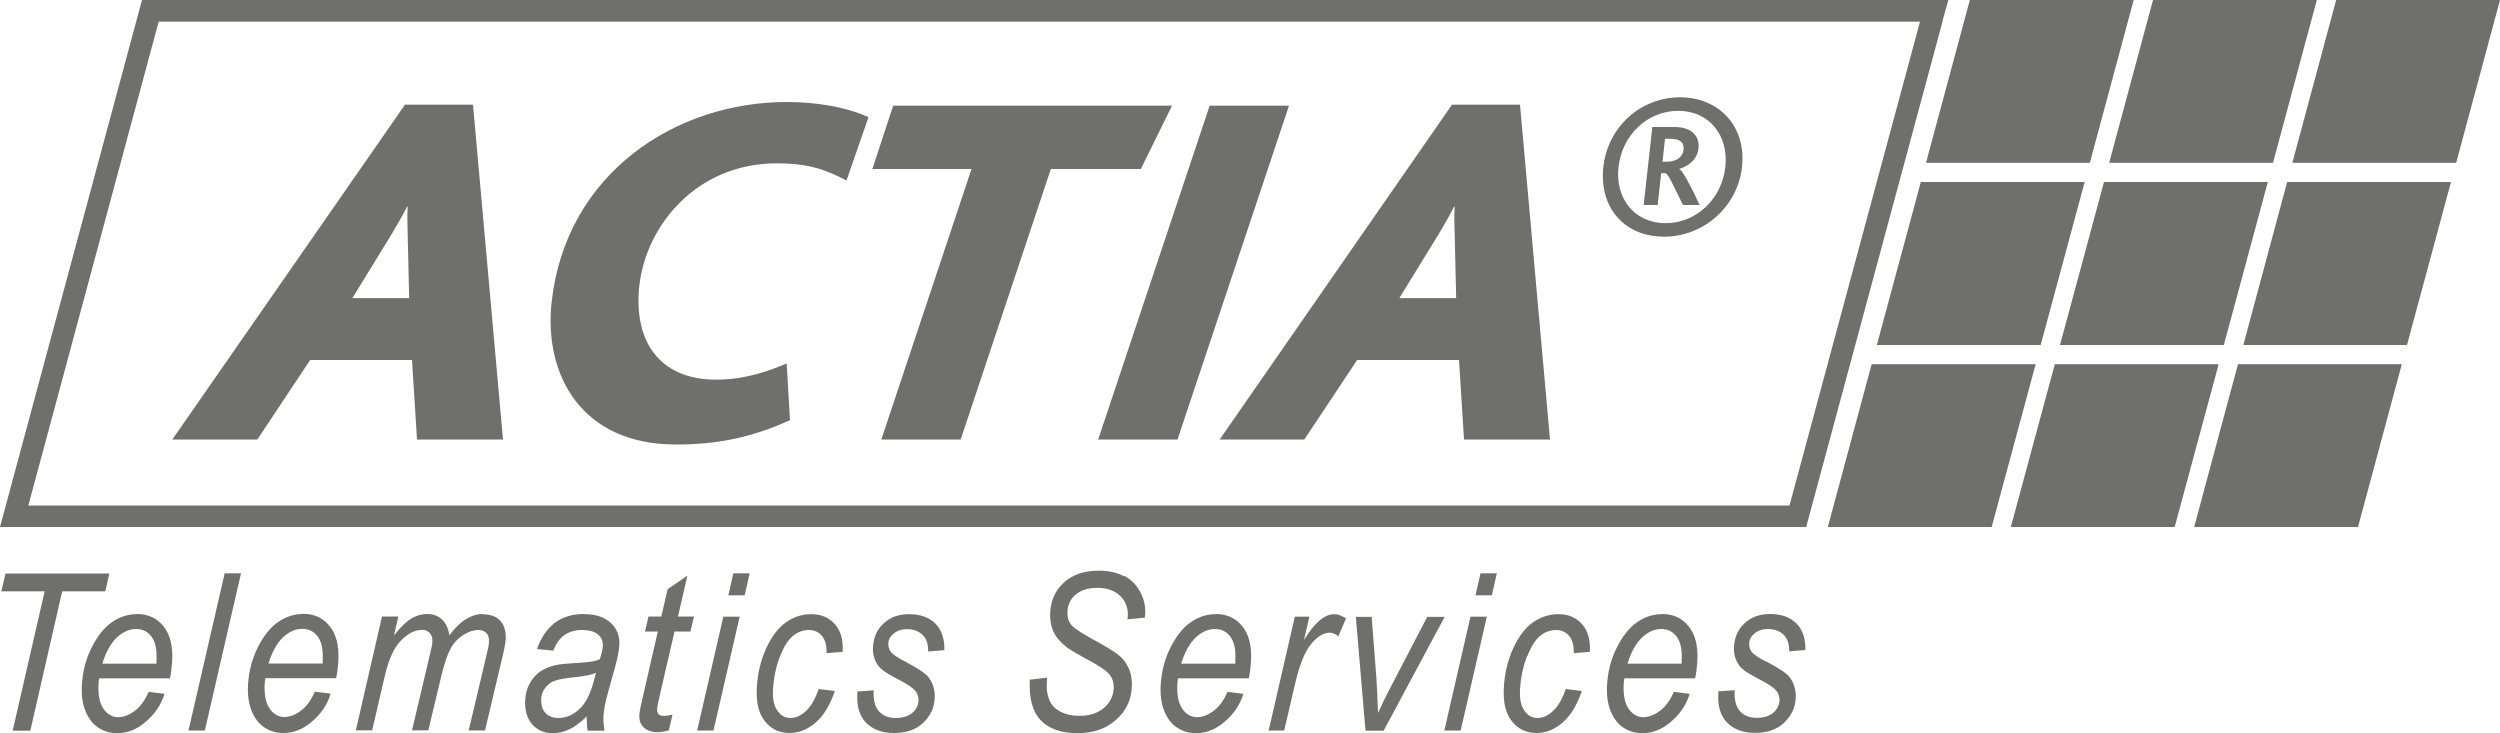
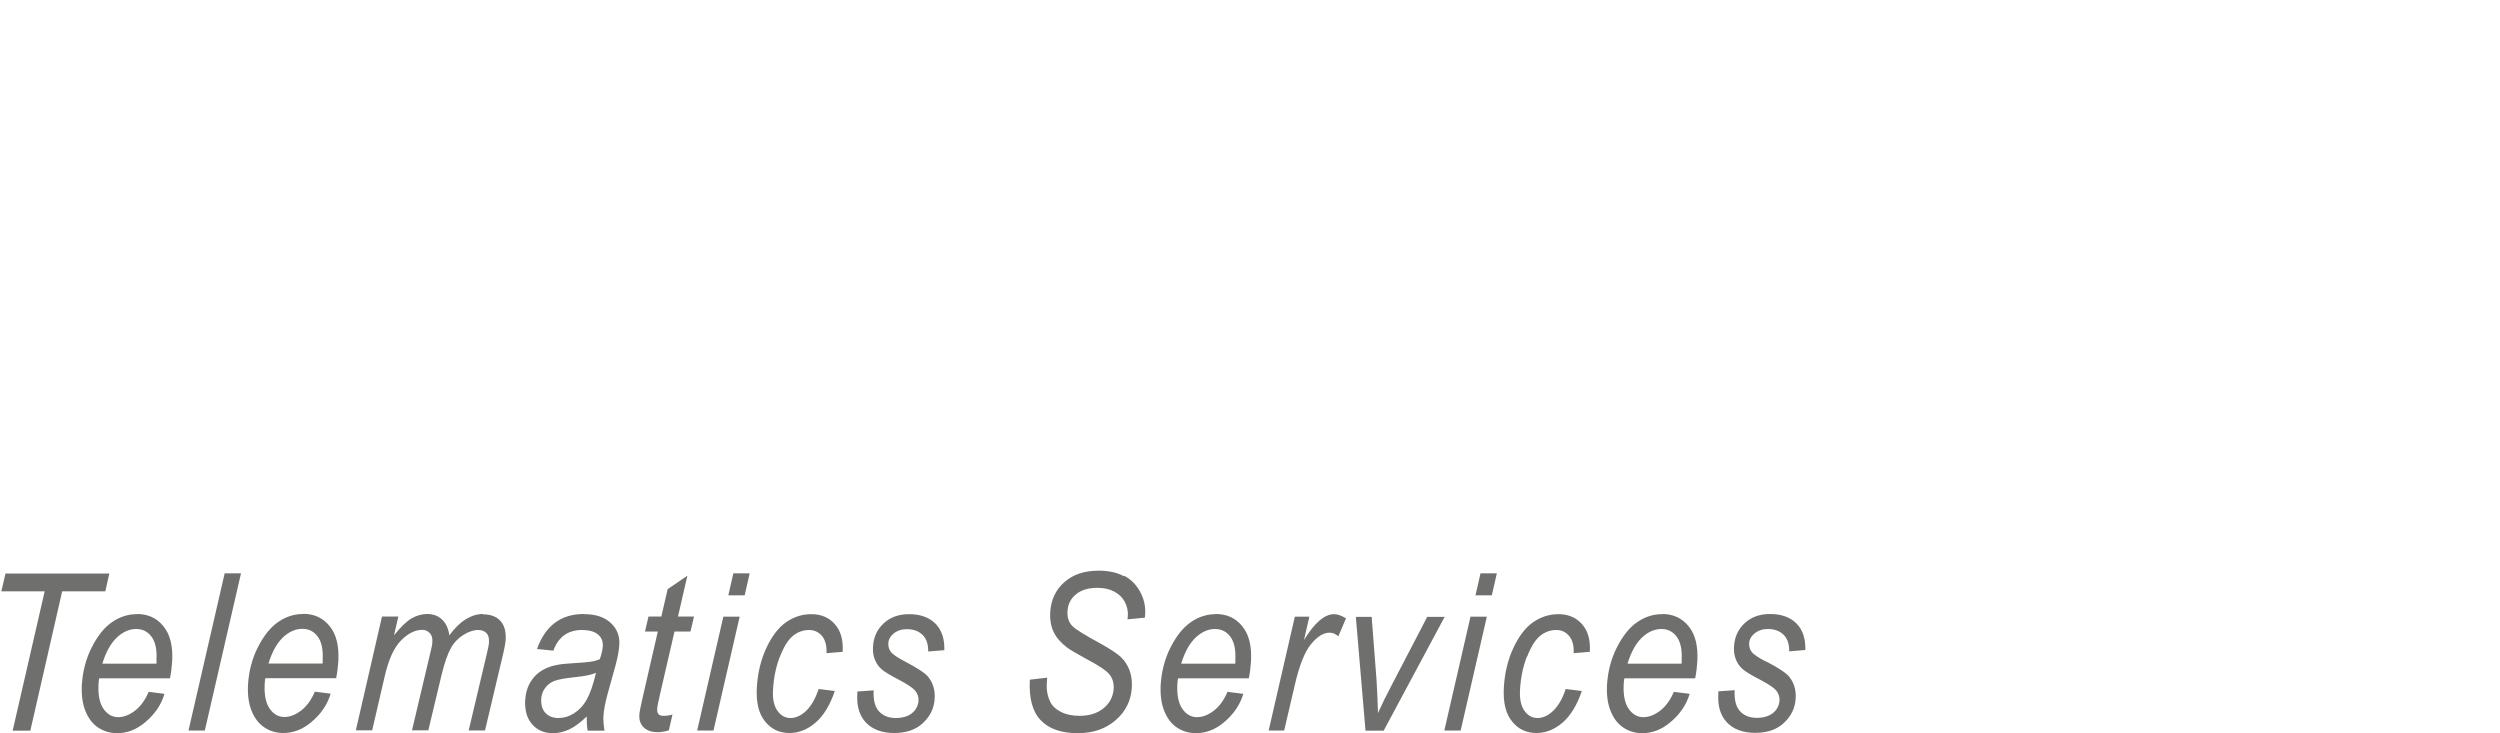
<svg xmlns="http://www.w3.org/2000/svg" id="Calque_1" data-name="Calque 1" width="150" height="44" viewBox="0 0 150 44">
  <path id="baseline" d="M6.57,34.41H.33l-.25,1.07H2.68l-1.92,8.36H1.82l1.91-8.36h2.59l.24-1.07Zm1.63,2.44c-.52,0-1.02,.16-1.48,.48-.47,.32-.87,.83-1.22,1.52-.35,.69-.54,1.44-.59,2.25-.03,.61,.04,1.13,.22,1.57,.18,.44,.43,.77,.77,.99,.33,.22,.71,.33,1.13,.33,.59,0,1.14-.21,1.64-.62,.6-.49,1-1.07,1.2-1.74l-.95-.12c-.21,.49-.48,.87-.82,1.13-.34,.26-.68,.39-1.01,.39-.35,0-.65-.17-.88-.5-.23-.33-.33-.82-.3-1.46,0-.11,.02-.23,.04-.37h4.25c.07-.35,.11-.69,.13-1.03,.05-.9-.12-1.6-.52-2.09-.39-.49-.92-.74-1.59-.74Zm1.17,2.97h-3.23c.21-.69,.5-1.21,.86-1.56,.36-.34,.75-.52,1.17-.52,.38,0,.69,.15,.92,.46s.33,.76,.3,1.37v.24Zm1.94,4.01h.98l2.17-9.43h-.98l-2.17,9.43Zm6.86-6.99c-.52,0-1.02,.16-1.48,.48-.47,.32-.87,.83-1.22,1.52-.35,.69-.54,1.44-.59,2.25-.03,.61,.04,1.13,.22,1.57,.18,.44,.43,.77,.77,.99,.33,.22,.71,.33,1.13,.33,.59,0,1.14-.21,1.64-.62,.6-.49,1-1.07,1.2-1.74l-.95-.12c-.21,.49-.48,.87-.82,1.13-.34,.26-.68,.39-1.01,.39-.35,0-.65-.17-.88-.5-.23-.33-.33-.82-.3-1.46,0-.11,.02-.23,.04-.37h4.25c.07-.35,.11-.69,.13-1.03,.05-.9-.12-1.6-.52-2.09-.39-.49-.92-.74-1.59-.74Zm1.17,2.97h-3.23c.21-.69,.5-1.21,.86-1.56,.36-.34,.75-.52,1.17-.52,.38,0,.69,.15,.92,.46,.23,.31,.33,.76,.3,1.37v.24Zm9.64-2.97c-.36,0-.7,.11-1.04,.32-.34,.21-.66,.53-.98,.96-.06-.42-.2-.73-.44-.95-.23-.22-.53-.33-.88-.33-.33,0-.64,.09-.94,.26-.3,.17-.65,.51-1.06,1.02l.26-1.13h-.98l-1.57,6.83h.98l.75-3.23c.23-1,.55-1.72,.97-2.15,.42-.43,.85-.65,1.29-.65,.18,0,.33,.07,.45,.2,.12,.13,.17,.31,.15,.54,0,.14-.05,.36-.13,.68l-1.09,4.61h.98l.79-3.31c.18-.74,.37-1.28,.56-1.62s.45-.61,.76-.8c.31-.19,.6-.29,.88-.29,.21,0,.37,.06,.49,.18,.12,.12,.17,.3,.16,.53,0,.16-.06,.43-.15,.8l-1.07,4.52h.98l1.04-4.39c.12-.48,.18-.83,.2-1.05,.03-.5-.08-.88-.32-1.14-.24-.26-.59-.39-1.04-.39Zm6.05,0c-1.37,0-2.31,.7-2.81,2.1l.98,.1c.3-.82,.87-1.24,1.72-1.24,.42,0,.74,.09,.95,.26,.21,.17,.31,.4,.3,.69-.01,.21-.07,.47-.18,.8-.15,.07-.33,.12-.54,.15-.21,.03-.6,.07-1.16,.1-.67,.03-1.18,.13-1.55,.31-.37,.17-.66,.42-.87,.75-.22,.33-.33,.71-.36,1.15-.03,.61,.11,1.1,.42,1.45,.32,.36,.73,.53,1.24,.53,.33,0,.65-.07,.97-.22,.33-.15,.68-.41,1.06-.78,0,.35,.02,.63,.06,.85h1.01c-.06-.38-.08-.68-.06-.91,.02-.33,.1-.77,.25-1.31l.47-1.69c.13-.48,.21-.9,.23-1.26,.03-.52-.15-.96-.52-1.3-.38-.35-.91-.52-1.58-.52Zm.17,5.14c-.2,.36-.46,.63-.76,.82-.3,.19-.61,.28-.93,.28-.33,0-.59-.1-.78-.3-.19-.2-.27-.48-.26-.82,.01-.25,.09-.48,.23-.67,.14-.19,.32-.34,.55-.43,.23-.09,.65-.17,1.25-.23,.59-.06,1.01-.15,1.26-.26-.17,.72-.36,1.26-.56,1.61Zm6.03-7.43l-1.17,.8-.38,1.64h-.77l-.21,.9h.77l-.91,3.96c-.13,.55-.19,.89-.2,1.04-.02,.32,.07,.57,.27,.76,.2,.19,.47,.28,.83,.28,.21,0,.44-.04,.67-.11l.22-.95c-.16,.05-.34,.08-.54,.08-.14,0-.23-.03-.3-.1-.06-.07-.09-.18-.08-.33,0-.09,.06-.37,.17-.86l.87-3.77h.96l.21-.9h-.96l.56-2.44Zm.6,9.28h.98l1.57-6.83h-.98l-1.57,6.83Zm1.87-8.11h.98l.3-1.32h-.98l-.3,1.32Zm3.1,3.67c.24-.61,.5-1.02,.79-1.25,.29-.23,.61-.34,.96-.34,.31,0,.57,.12,.77,.36s.29,.58,.27,1.03l.97-.08c.04-.7-.11-1.26-.47-1.66-.35-.4-.82-.6-1.41-.6-.55,0-1.05,.16-1.51,.48-.46,.32-.86,.84-1.19,1.55-.33,.71-.52,1.5-.57,2.37-.05,.89,.11,1.57,.49,2.03,.37,.47,.86,.7,1.47,.7,.56,0,1.08-.21,1.56-.62,.48-.41,.87-1.05,1.16-1.9l-.97-.12c-.2,.59-.45,1.02-.75,1.31-.31,.29-.62,.43-.94,.43s-.57-.14-.78-.43c-.21-.29-.3-.7-.27-1.25,.04-.74,.18-1.41,.42-2.02Zm6.82-1.38c.21-.17,.47-.26,.79-.26,.41,0,.72,.12,.95,.35,.23,.23,.34,.56,.33,.99l.97-.08c.02-.68-.16-1.21-.53-1.59-.38-.38-.91-.57-1.59-.57-.62,0-1.12,.18-1.52,.55-.4,.37-.61,.84-.64,1.41-.02,.28,.02,.53,.11,.76,.09,.23,.22,.42,.39,.57,.17,.16,.54,.38,1.1,.67,.48,.25,.8,.47,.94,.64,.14,.18,.2,.37,.19,.59-.02,.3-.15,.55-.39,.75-.24,.19-.57,.29-.97,.29-.44,0-.78-.14-1.02-.41-.24-.27-.34-.69-.31-1.25l-.98,.07v.13c-.05,.75,.13,1.33,.52,1.74,.4,.41,.96,.62,1.69,.62s1.31-.2,1.74-.61c.43-.41,.66-.89,.69-1.46,.03-.51-.1-.94-.39-1.3-.19-.23-.65-.53-1.37-.91-.47-.24-.76-.44-.87-.59-.11-.14-.16-.31-.15-.51,.01-.23,.12-.43,.33-.6Zm13.81-3.44c-.41-.22-.91-.33-1.51-.33-.86,0-1.55,.23-2.07,.7-.52,.46-.8,1.07-.84,1.83-.02,.43,.05,.82,.21,1.15,.16,.34,.43,.64,.79,.92,.2,.15,.59,.38,1.16,.69,.74,.39,1.21,.7,1.4,.94,.19,.24,.27,.52,.25,.85-.03,.46-.22,.85-.59,1.16-.37,.31-.86,.47-1.46,.47-.44,0-.81-.08-1.12-.24-.31-.16-.52-.36-.64-.61-.16-.33-.23-.7-.2-1.12l.02-.32-1.04,.12c-.06,1.11,.16,1.92,.65,2.43,.49,.52,1.23,.78,2.23,.78,.92,0,1.68-.26,2.28-.79,.6-.52,.92-1.18,.96-1.97,.02-.38-.03-.72-.14-1.02-.12-.3-.28-.56-.51-.78-.23-.22-.66-.5-1.29-.85-.87-.47-1.42-.81-1.63-1.02-.21-.21-.31-.5-.29-.88,.02-.42,.19-.76,.51-1.02,.31-.26,.74-.39,1.29-.39,.38,0,.71,.07,.99,.22,.28,.14,.5,.35,.64,.61,.14,.26,.21,.55,.19,.85l-.02,.21,1.04-.1,.02-.2c.03-.48-.07-.93-.3-1.35-.23-.42-.54-.74-.95-.96Zm5.5,2.28c-.52,0-1.02,.16-1.48,.48-.47,.32-.87,.83-1.22,1.52-.35,.69-.54,1.44-.59,2.25-.03,.61,.04,1.13,.22,1.57,.18,.44,.43,.77,.77,.99,.33,.22,.71,.33,1.13,.33,.59,0,1.14-.21,1.64-.62,.6-.49,1-1.07,1.2-1.74l-.95-.12c-.21,.49-.48,.87-.82,1.13-.34,.26-.68,.39-1.01,.39-.35,0-.65-.17-.88-.5-.23-.33-.33-.82-.3-1.46,0-.11,.02-.23,.04-.37h4.25c.07-.35,.11-.69,.13-1.03,.05-.9-.12-1.6-.52-2.09-.39-.49-.92-.74-1.59-.74Zm1.17,2.97h-3.23c.21-.69,.5-1.21,.86-1.56,.36-.34,.75-.52,1.17-.52,.38,0,.69,.15,.92,.46,.23,.31,.33,.76,.3,1.37v.24Zm4.14-1.42l.32-1.4h-.87l-1.57,6.83h.93l.64-2.74c.27-1.17,.59-1.98,.97-2.44,.38-.46,.75-.69,1.11-.69,.19,0,.36,.07,.53,.22l.46-1.08c-.28-.17-.51-.25-.71-.25-.58,0-1.18,.52-1.81,1.55Zm7.4-1.4l-2.14,4.11c-.33,.62-.6,1.18-.82,1.67-.03-.91-.06-1.58-.09-2.01l-.29-3.76h-.95l.58,6.83h1.09l3.66-6.83h-1.04Zm1.02,6.83h.98l1.57-6.83h-.98l-1.57,6.83Zm1.87-8.11h.98l.3-1.32h-.98l-.3,1.32Zm3.1,3.67c.24-.61,.5-1.02,.79-1.25,.29-.23,.61-.34,.96-.34,.31,0,.57,.12,.77,.36s.29,.58,.27,1.03l.97-.08c.04-.7-.11-1.26-.47-1.66-.35-.4-.82-.6-1.41-.6-.55,0-1.05,.16-1.52,.48-.46,.32-.86,.84-1.19,1.55-.33,.71-.52,1.5-.57,2.37-.05,.89,.11,1.57,.49,2.03,.37,.47,.86,.7,1.47,.7,.56,0,1.08-.21,1.56-.62,.48-.41,.87-1.05,1.16-1.9l-.97-.12c-.19,.59-.45,1.02-.75,1.31-.31,.29-.62,.43-.94,.43s-.57-.14-.78-.43c-.21-.29-.3-.7-.27-1.25,.04-.74,.18-1.41,.42-2.02Zm8.08-2.54c-.52,0-1.02,.16-1.48,.48-.47,.32-.87,.83-1.22,1.52-.35,.69-.54,1.44-.59,2.25-.03,.61,.04,1.13,.22,1.57,.18,.44,.43,.77,.77,.99,.33,.22,.71,.33,1.13,.33,.59,0,1.14-.21,1.64-.62,.6-.49,1-1.07,1.2-1.74l-.95-.12c-.21,.49-.48,.87-.82,1.13-.34,.26-.68,.39-1.01,.39-.35,0-.65-.17-.88-.5-.23-.33-.33-.82-.3-1.46,0-.11,.02-.23,.04-.37h4.25c.07-.35,.11-.69,.13-1.03,.05-.9-.12-1.6-.52-2.09-.39-.49-.92-.74-1.59-.74Zm1.17,2.97h-3.23c.21-.69,.5-1.21,.86-1.56,.36-.34,.75-.52,1.17-.52,.38,0,.69,.15,.92,.46s.33,.76,.3,1.37v.24Zm5.09-.12c-.47-.24-.76-.44-.87-.59-.11-.14-.16-.31-.15-.51,.01-.23,.12-.43,.33-.6,.21-.17,.47-.26,.79-.26,.4,0,.72,.12,.95,.35,.23,.23,.34,.56,.33,.99l.97-.08c.02-.68-.16-1.21-.53-1.59-.38-.38-.91-.57-1.59-.57-.62,0-1.12,.18-1.52,.55-.4,.37-.61,.84-.64,1.41-.02,.28,.02,.53,.11,.76,.09,.23,.22,.42,.39,.57,.17,.16,.54,.38,1.1,.67,.48,.25,.8,.47,.94,.64,.14,.18,.2,.37,.19,.59-.02,.3-.15,.55-.39,.75-.24,.19-.57,.29-.97,.29-.44,0-.78-.14-1.02-.41-.24-.27-.34-.69-.31-1.25l-.98,.07v.13c-.05,.75,.13,1.33,.52,1.74,.4,.41,.96,.62,1.69,.62s1.31-.2,1.74-.61c.43-.41,.66-.89,.69-1.46,.03-.51-.1-.94-.39-1.3-.19-.23-.65-.53-1.37-.91Z" fill="#6f6f6e" />
-   <path id="symbol" d="M140.17,0l-2.63,9.77h9.83l2.63-9.77h-9.83Zm-5.58,20.7h9.83l2.64-9.78h-9.83l-2.63,9.78Zm-2.94,10.92h9.83l2.63-9.77h-9.83l-2.63,9.77Zm4.73-21.85l2.63-9.77h-9.83l-2.63,9.77h9.83Zm-12.78,10.93h9.83l2.64-9.78h-9.83l-2.64,9.78Zm-.31,1.15l-2.64,9.77h9.83l2.64-9.77h-9.83ZM128.02,0h-9.83l-2.63,9.77h9.83l2.63-9.77Zm-2.94,10.92h-9.83l-2.64,9.78h9.83l2.64-9.78Zm-12.78,10.93l-2.63,9.77h9.83l2.64-9.77h-9.83Z" fill="#6f6f6e" />
-   <path id="name" d="M18.61,21.6h6.11l.3,4.77h5.16l-1.8-20.09h-4.08L10.34,26.37h5.1l3.17-4.77Zm4.9-7.57c.26-.43,.64-1.09,.92-1.64h.03c-.04,.61,0,1.19,0,1.64l.09,3.86h-3.41l2.37-3.86Zm17.03,12.64c2.36,0,4.43-.36,6.86-1.46l-.2-3.4c-1.71,.73-3.02,.97-4.22,.97-3.47,0-4.98-2.37-4.62-5.65,.4-3.56,3.4-7.33,8.25-7.33,1.66,0,2.76,.27,4.18,1.03l1.32-3.8c-1.4-.64-3.24-.91-4.9-.91-6.69,0-13.25,4.29-14.11,11.98-.49,4.41,1.8,8.57,7.45,8.57Zm12.34-.3h4.76l5.41-16.23h5.4l1.87-3.8h-16.73l-1.25,3.8h5.95l-5.41,16.23Zm17.77,0l6.69-20.03h-4.76l-6.69,20.03h4.76Zm7.61,0l3.17-4.77h6.11l.3,4.77h5.16l-1.8-20.09h-4.08l-13.94,20.09h5.1Zm8.07-12.34c.26-.43,.64-1.09,.92-1.64h.03c-.04,.61-.01,1.19,0,1.64l.09,3.86h-3.41l2.37-3.86Zm13.34-3.64h.23c.2,0,.49,.74,1.08,1.91h1c-.55-1.17-1.02-2.07-1.21-2.14l-.02-.02c.45-.14,1.07-.48,1.16-1.24,.08-.73-.41-1.28-1.45-1.28h-1.32l-.52,4.68h.84l.21-1.91Zm.23-2.06h.34c.56,0,.82,.21,.77,.66-.05,.48-.49,.71-.97,.71h-.29l.15-1.36Zm-.05,5.87c2.38,0,4.41-1.81,4.67-4.18,.27-2.37-1.32-4.18-3.72-4.18s-4.34,1.81-4.6,4.18c-.26,2.37,1.2,4.18,3.65,4.18Zm-2.74-4.18c.21-1.9,1.72-3.37,3.58-3.37s3.04,1.47,2.83,3.37c-.21,1.9-1.72,3.37-3.58,3.37s-3.04-1.47-2.83-3.37ZM8.52,0L0,31.62H108.37L116.55,1.3v-.04L116.9,0H8.52ZM107.37,30.33H1.7L9.52,1.3H115.2l-7.83,29.03Z" fill="#6f6f6e" />
</svg>